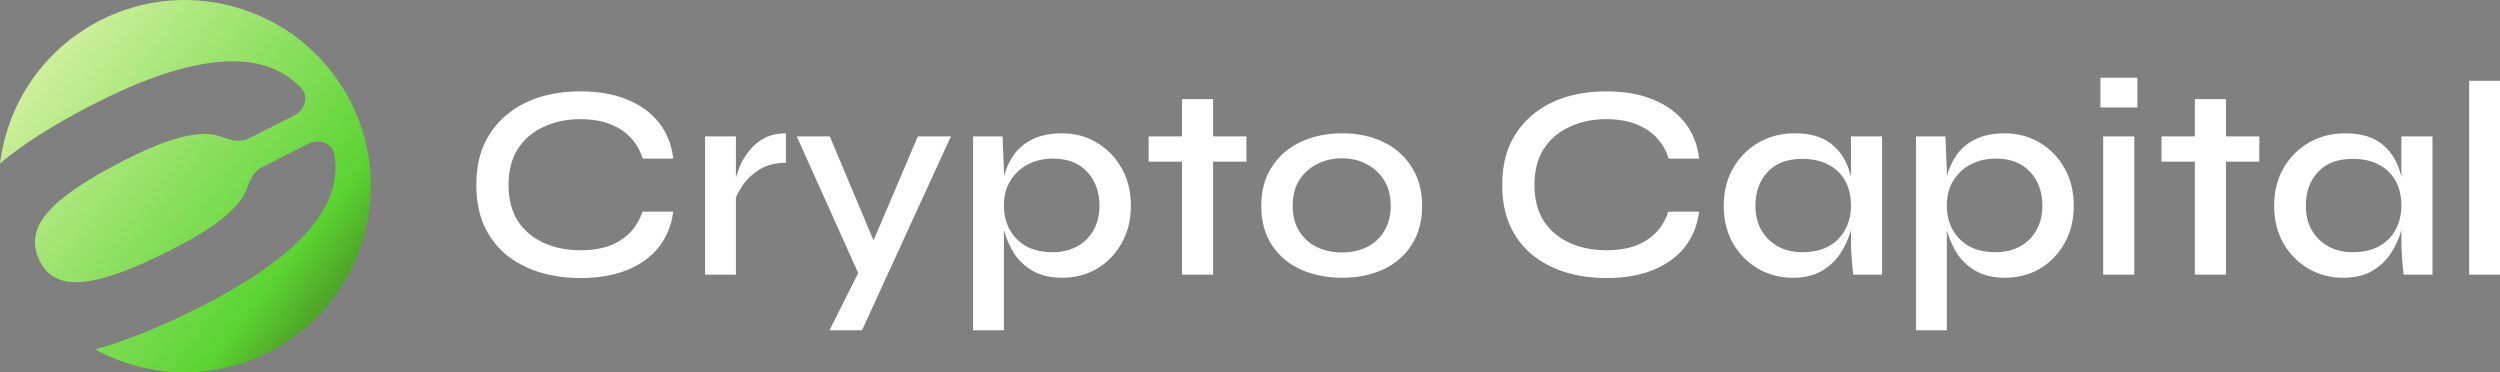
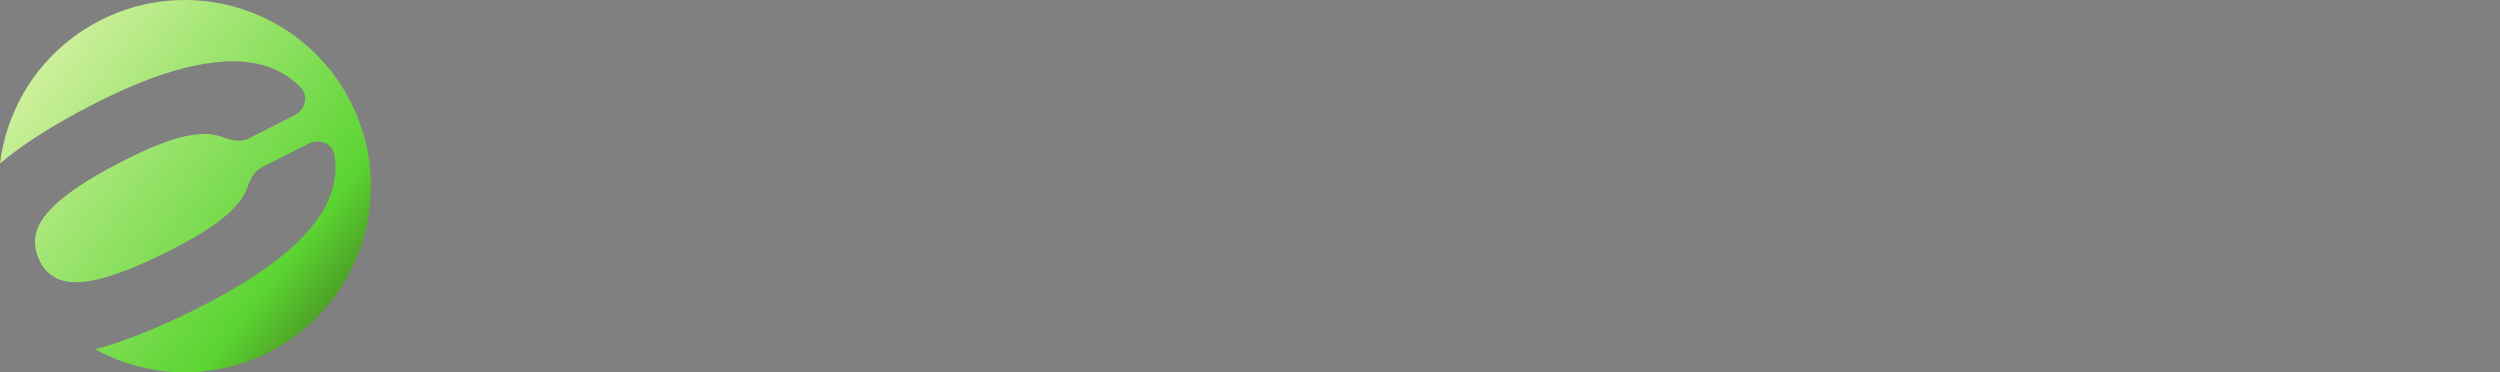
<svg xmlns="http://www.w3.org/2000/svg" width="282" height="42" viewBox="0 0 282 42" fill="none">
  <rect x="0" y="0" width="282" height="42" fill="#808080" stroke="none" />
-   <path d="M98.534 27.117L103.533 15.382H107.262L97.234 37.253H93.568L96.806 30.801L89.871 15.382H93.6L98.534 27.117ZM119.79 15.037C121.252 15.037 122.569 15.392 123.738 16.102C124.908 16.792 125.838 17.753 126.527 18.985C127.217 20.197 127.562 21.607 127.562 23.216C127.562 24.824 127.206 26.245 126.496 27.477C125.807 28.689 124.877 29.639 123.707 30.328C122.537 30.997 121.231 31.331 119.79 31.331C118.516 31.331 117.429 31.08 116.531 30.579C115.654 30.078 114.943 29.42 114.4 28.605C113.878 27.77 113.492 26.881 113.241 25.941V37.253H109.764V15.382H113.085L113.241 19.205V19.905C113.492 18.971 113.867 18.153 114.369 17.45C114.912 16.698 115.623 16.113 116.5 15.695C117.398 15.257 118.495 15.037 119.79 15.037ZM226.149 15.037C227.612 15.037 228.928 15.392 230.098 16.102C231.267 16.792 232.196 17.753 232.886 18.985C233.575 20.197 233.92 21.607 233.92 23.216C233.92 24.824 233.565 26.245 232.854 27.477C232.165 28.689 231.235 29.639 230.065 30.328C228.896 30.997 227.591 31.331 226.149 31.331C224.875 31.331 223.789 31.08 222.891 30.579C222.013 30.078 221.303 29.42 220.76 28.605C220.303 27.874 219.95 27.103 219.701 26.292L219.601 25.941V37.253H216.122V15.382H219.443L219.601 19.205V19.905C219.852 18.971 220.227 18.153 220.729 17.45C221.272 16.698 221.982 16.113 222.859 15.695C223.758 15.257 224.854 15.037 226.149 15.037ZM65.478 10.306C67.484 10.306 69.228 10.609 70.711 11.215C72.215 11.821 73.416 12.687 74.314 13.815C75.213 14.943 75.756 16.301 75.944 17.889H72.497C72.205 16.949 71.745 16.155 71.118 15.508C70.492 14.839 69.698 14.327 68.737 13.972C67.797 13.617 66.711 13.44 65.478 13.44C63.933 13.44 62.543 13.732 61.31 14.316C60.078 14.88 59.107 15.716 58.397 16.823C57.707 17.909 57.363 19.257 57.363 20.865C57.363 22.453 57.707 23.801 58.397 24.908C59.107 25.994 60.078 26.819 61.31 27.383C62.543 27.947 63.933 28.23 65.478 28.23C66.711 28.23 67.797 28.062 68.737 27.727C69.677 27.372 70.46 26.871 71.087 26.224C71.713 25.555 72.173 24.772 72.466 23.874H75.944C75.735 25.441 75.181 26.788 74.283 27.916C73.385 29.023 72.184 29.88 70.68 30.485C69.197 31.07 67.463 31.362 65.478 31.362C63.766 31.362 62.188 31.132 60.747 30.673C59.327 30.213 58.084 29.545 57.019 28.668C55.974 27.77 55.159 26.673 54.574 25.378C54.01 24.062 53.728 22.557 53.728 20.865C53.729 19.152 54.01 17.649 54.574 16.354C55.159 15.058 55.974 13.962 57.019 13.063C58.084 12.144 59.327 11.455 60.747 10.995C62.188 10.536 63.766 10.306 65.478 10.306ZM181.201 10.306C183.206 10.306 184.951 10.609 186.434 11.215C187.938 11.821 189.139 12.687 190.037 13.815C190.935 14.943 191.478 16.301 191.666 17.889H188.22C187.927 16.949 187.467 16.155 186.841 15.508C186.214 14.839 185.42 14.327 184.459 13.972C183.519 13.617 182.433 13.44 181.201 13.44C179.655 13.44 178.266 13.732 177.033 14.316C175.801 14.88 174.829 15.716 174.119 16.823C173.43 17.909 173.085 19.257 173.085 20.865C173.085 22.453 173.43 23.801 174.119 24.908C174.829 25.994 175.801 26.819 177.033 27.383C178.266 27.947 179.655 28.23 181.201 28.23C182.433 28.23 183.519 28.062 184.459 27.727C185.399 27.372 186.183 26.871 186.81 26.224C187.436 25.555 187.896 24.772 188.188 23.874H191.666C191.457 25.441 190.904 26.788 190.006 27.916C189.108 29.023 187.906 29.88 186.402 30.485C184.919 31.07 183.185 31.362 181.201 31.362C179.488 31.362 177.911 31.132 176.47 30.673C175.049 30.213 173.806 29.545 172.74 28.668C171.696 27.77 170.882 26.673 170.297 25.378C169.733 24.062 169.45 22.557 169.45 20.865C169.45 19.152 169.733 17.649 170.297 16.354C170.882 15.059 171.696 13.962 172.74 13.063C173.806 12.144 175.049 11.455 176.47 10.995C177.911 10.536 179.488 10.306 181.201 10.306ZM151.39 15.037C153.123 15.037 154.67 15.361 156.027 16.009C157.385 16.656 158.451 17.597 159.224 18.829C160.017 20.041 160.414 21.503 160.414 23.216C160.414 24.95 160.017 26.422 159.224 27.634C158.451 28.845 157.385 29.765 156.027 30.392C154.67 31.018 153.123 31.331 151.39 31.331C149.656 31.331 148.099 31.018 146.721 30.392C145.342 29.765 144.256 28.845 143.462 27.634C142.668 26.422 142.271 24.95 142.271 23.216C142.271 21.503 142.668 20.041 143.462 18.829C144.256 17.597 145.342 16.656 146.721 16.009C148.099 15.361 149.656 15.037 151.39 15.037ZM202.46 15.037C204.131 15.037 205.458 15.403 206.439 16.134C207.421 16.865 208.121 17.848 208.539 19.08C208.634 19.36 208.717 19.647 208.79 19.941V15.382H212.299V30.986H209.04C209.039 30.979 209.018 30.78 208.978 30.392C208.936 29.995 208.894 29.514 208.853 28.95C208.811 28.365 208.79 27.811 208.79 27.289V25.941L208.688 26.291C208.437 27.1 208.074 27.861 207.599 28.574C207.076 29.389 206.366 30.057 205.468 30.579C204.59 31.08 203.504 31.331 202.209 31.331C200.789 31.331 199.484 30.986 198.293 30.297C197.123 29.608 196.183 28.657 195.473 27.445C194.783 26.213 194.438 24.803 194.438 23.216C194.438 21.586 194.794 20.166 195.504 18.954C196.214 17.722 197.175 16.761 198.387 16.071C199.598 15.382 200.956 15.037 202.46 15.037ZM264.547 15.037C266.218 15.037 267.545 15.403 268.526 16.134C269.508 16.865 270.208 17.848 270.626 19.08C270.721 19.36 270.803 19.647 270.876 19.941V15.382H274.386V30.986H271.127C271.126 30.979 271.105 30.781 271.064 30.392C271.023 29.995 270.98 29.514 270.938 28.95C270.897 28.365 270.876 27.811 270.876 27.289V25.941C270.625 26.881 270.229 27.759 269.686 28.574C269.163 29.389 268.453 30.057 267.555 30.579C266.677 31.08 265.591 31.331 264.296 31.331C262.875 31.331 261.57 30.986 260.379 30.297C259.209 29.608 258.27 28.657 257.56 27.445C256.87 26.213 256.525 24.803 256.525 23.216C256.525 21.586 256.881 20.166 257.591 18.954C258.301 17.722 259.262 16.761 260.474 16.071C261.685 15.382 263.043 15.037 264.547 15.037ZM88.649 18.359C87.521 18.359 86.55 18.6 85.735 19.08C84.942 19.561 84.304 20.145 83.823 20.834C83.474 21.334 83.204 21.824 83.009 22.303V30.986H79.531V15.382H83.009V20.051C83.134 19.57 83.323 19.048 83.573 18.484C83.845 17.92 84.2 17.377 84.639 16.855C85.098 16.312 85.651 15.873 86.299 15.539C86.967 15.205 87.751 15.037 88.649 15.037V18.359ZM136.836 15.382H140.596V18.233H136.836V30.986H133.326V18.233H129.566V15.382H133.326V11.184H136.836V15.382ZM240.751 30.986H237.241V15.382H240.751V30.986ZM251.089 15.382H254.85V18.233H251.089V30.986H247.58V18.233H243.819V15.382H247.58V11.184H251.089V15.382ZM282 30.986H278.522V9.115H282V30.986ZM151.39 17.857C150.366 17.857 149.437 18.067 148.602 18.484C147.766 18.902 147.087 19.508 146.564 20.302C146.063 21.096 145.812 22.067 145.812 23.216C145.813 24.344 146.063 25.305 146.564 26.099C147.066 26.892 147.734 27.488 148.569 27.885C149.426 28.282 150.366 28.48 151.39 28.48C152.392 28.48 153.312 28.282 154.147 27.885C154.983 27.488 155.641 26.892 156.121 26.099C156.622 25.305 156.873 24.344 156.873 23.216C156.873 22.088 156.622 21.127 156.121 20.333C155.641 19.539 154.983 18.933 154.147 18.516C153.333 18.077 152.413 17.857 151.39 17.857ZM118.756 17.889C117.712 17.889 116.772 18.108 115.937 18.547C115.101 18.985 114.442 19.602 113.962 20.395C113.481 21.168 113.241 22.109 113.241 23.216C113.241 24.218 113.461 25.116 113.899 25.91C114.338 26.704 114.965 27.331 115.779 27.79C116.594 28.229 117.586 28.448 118.756 28.448C119.8 28.448 120.72 28.229 121.514 27.79C122.307 27.351 122.924 26.735 123.362 25.941C123.801 25.148 124.02 24.239 124.021 23.216C124.021 21.649 123.561 20.374 122.642 19.393C121.722 18.39 120.427 17.889 118.756 17.889ZM203.274 17.92C201.604 17.92 200.309 18.411 199.39 19.393C198.471 20.374 198.011 21.649 198.011 23.216C198.011 24.239 198.23 25.148 198.669 25.941C199.128 26.735 199.755 27.351 200.549 27.79C201.343 28.229 202.251 28.448 203.274 28.448C204.444 28.448 205.437 28.229 206.252 27.79C207.087 27.331 207.714 26.704 208.132 25.91C208.57 25.116 208.79 24.218 208.79 23.216C208.79 22.109 208.571 21.168 208.132 20.395C207.693 19.602 207.066 18.996 206.252 18.578C205.437 18.139 204.444 17.92 203.274 17.92ZM225.115 17.889C224.071 17.889 223.13 18.108 222.295 18.547C221.459 18.985 220.802 19.602 220.321 20.395C219.841 21.168 219.601 22.109 219.601 23.216C219.601 24.218 219.82 25.116 220.259 25.91C220.697 26.704 221.324 27.331 222.139 27.79C222.953 28.229 223.945 28.448 225.115 28.448C226.16 28.448 227.078 28.229 227.872 27.79C228.666 27.351 229.283 26.735 229.722 25.941C230.16 25.148 230.379 24.239 230.379 23.216C230.379 21.649 229.92 20.374 229.001 19.393C228.082 18.39 226.786 17.889 225.115 17.889ZM265.361 17.92C263.69 17.92 262.395 18.411 261.476 19.393C260.556 20.374 260.098 21.649 260.098 23.216C260.098 24.239 260.316 25.148 260.755 25.941C261.214 26.735 261.842 27.351 262.636 27.79C263.429 28.229 264.338 28.448 265.361 28.448C266.531 28.448 267.523 28.229 268.338 27.79C269.173 27.331 269.8 26.704 270.218 25.91C270.656 25.116 270.876 24.218 270.876 23.216C270.876 22.109 270.656 21.168 270.218 20.395C269.779 19.602 269.152 18.996 268.338 18.578C267.523 18.14 266.531 17.92 265.361 17.92ZM241.095 12.123H236.928V8.771H241.095V12.123Z" fill="white" />
  <path d="M0.891 14.465C4.5 3.446 16.358 -2.56 27.377 1.049C38.396 4.658 44.402 16.516 40.793 27.535C37.184 38.554 25.325 44.56 14.307 40.951C13.047 40.539 11.854 40.017 10.732 39.402C11.608 39.173 12.513 38.896 13.447 38.566C16.23 37.611 19.26 36.303 22.537 34.644C26.831 32.468 30.197 30.31 32.633 28.167C35.092 26.013 36.678 23.846 37.392 21.667C37.848 20.273 37.959 18.874 37.725 17.47C37.502 16.134 35.985 15.606 34.776 16.218L29.536 18.873C28.713 19.29 28.238 20.168 27.939 21.041C27.837 21.341 27.702 21.651 27.535 21.973C27.064 22.836 26.18 23.782 24.882 24.808C23.607 25.823 21.738 26.954 19.274 28.202C16.381 29.667 13.945 30.689 11.965 31.266C9.985 31.842 8.394 31.981 7.191 31.682C5.989 31.382 5.096 30.655 4.512 29.503C3.871 28.237 3.774 27.008 4.221 25.816C4.668 24.624 5.709 23.401 7.346 22.146C8.971 20.869 11.229 19.497 14.122 18.032C16.585 16.785 18.621 15.952 20.227 15.536C21.834 15.12 23.143 15.011 24.152 15.21C24.533 15.277 24.888 15.374 25.217 15.501C26.136 15.856 27.188 16.057 28.067 15.612L33.197 13.014C34.406 12.402 34.876 10.87 33.94 9.891C32.929 8.832 31.709 8.051 30.281 7.547C28.068 6.765 25.354 6.706 22.14 7.368C18.914 8.008 15.153 9.416 10.859 11.591C7.582 13.251 4.741 14.931 2.337 16.632C1.495 17.228 0.716 17.831 0 18.443C0.164 17.116 0.458 15.784 0.891 14.465Z" fill="url(#paint0_linear_9274_10506)" />
  <defs>
    <linearGradient id="paint0_linear_9274_10506" x1="4.662" y1="-8.214" x2="56.672" y2="31.879" gradientUnits="userSpaceOnUse">
      <stop stop-color="#ECF7B8" />
      <stop offset="0.685" stop-color="#5BD432" />
      <stop offset="1" stop-color="#30380C" />
    </linearGradient>
  </defs>
</svg>